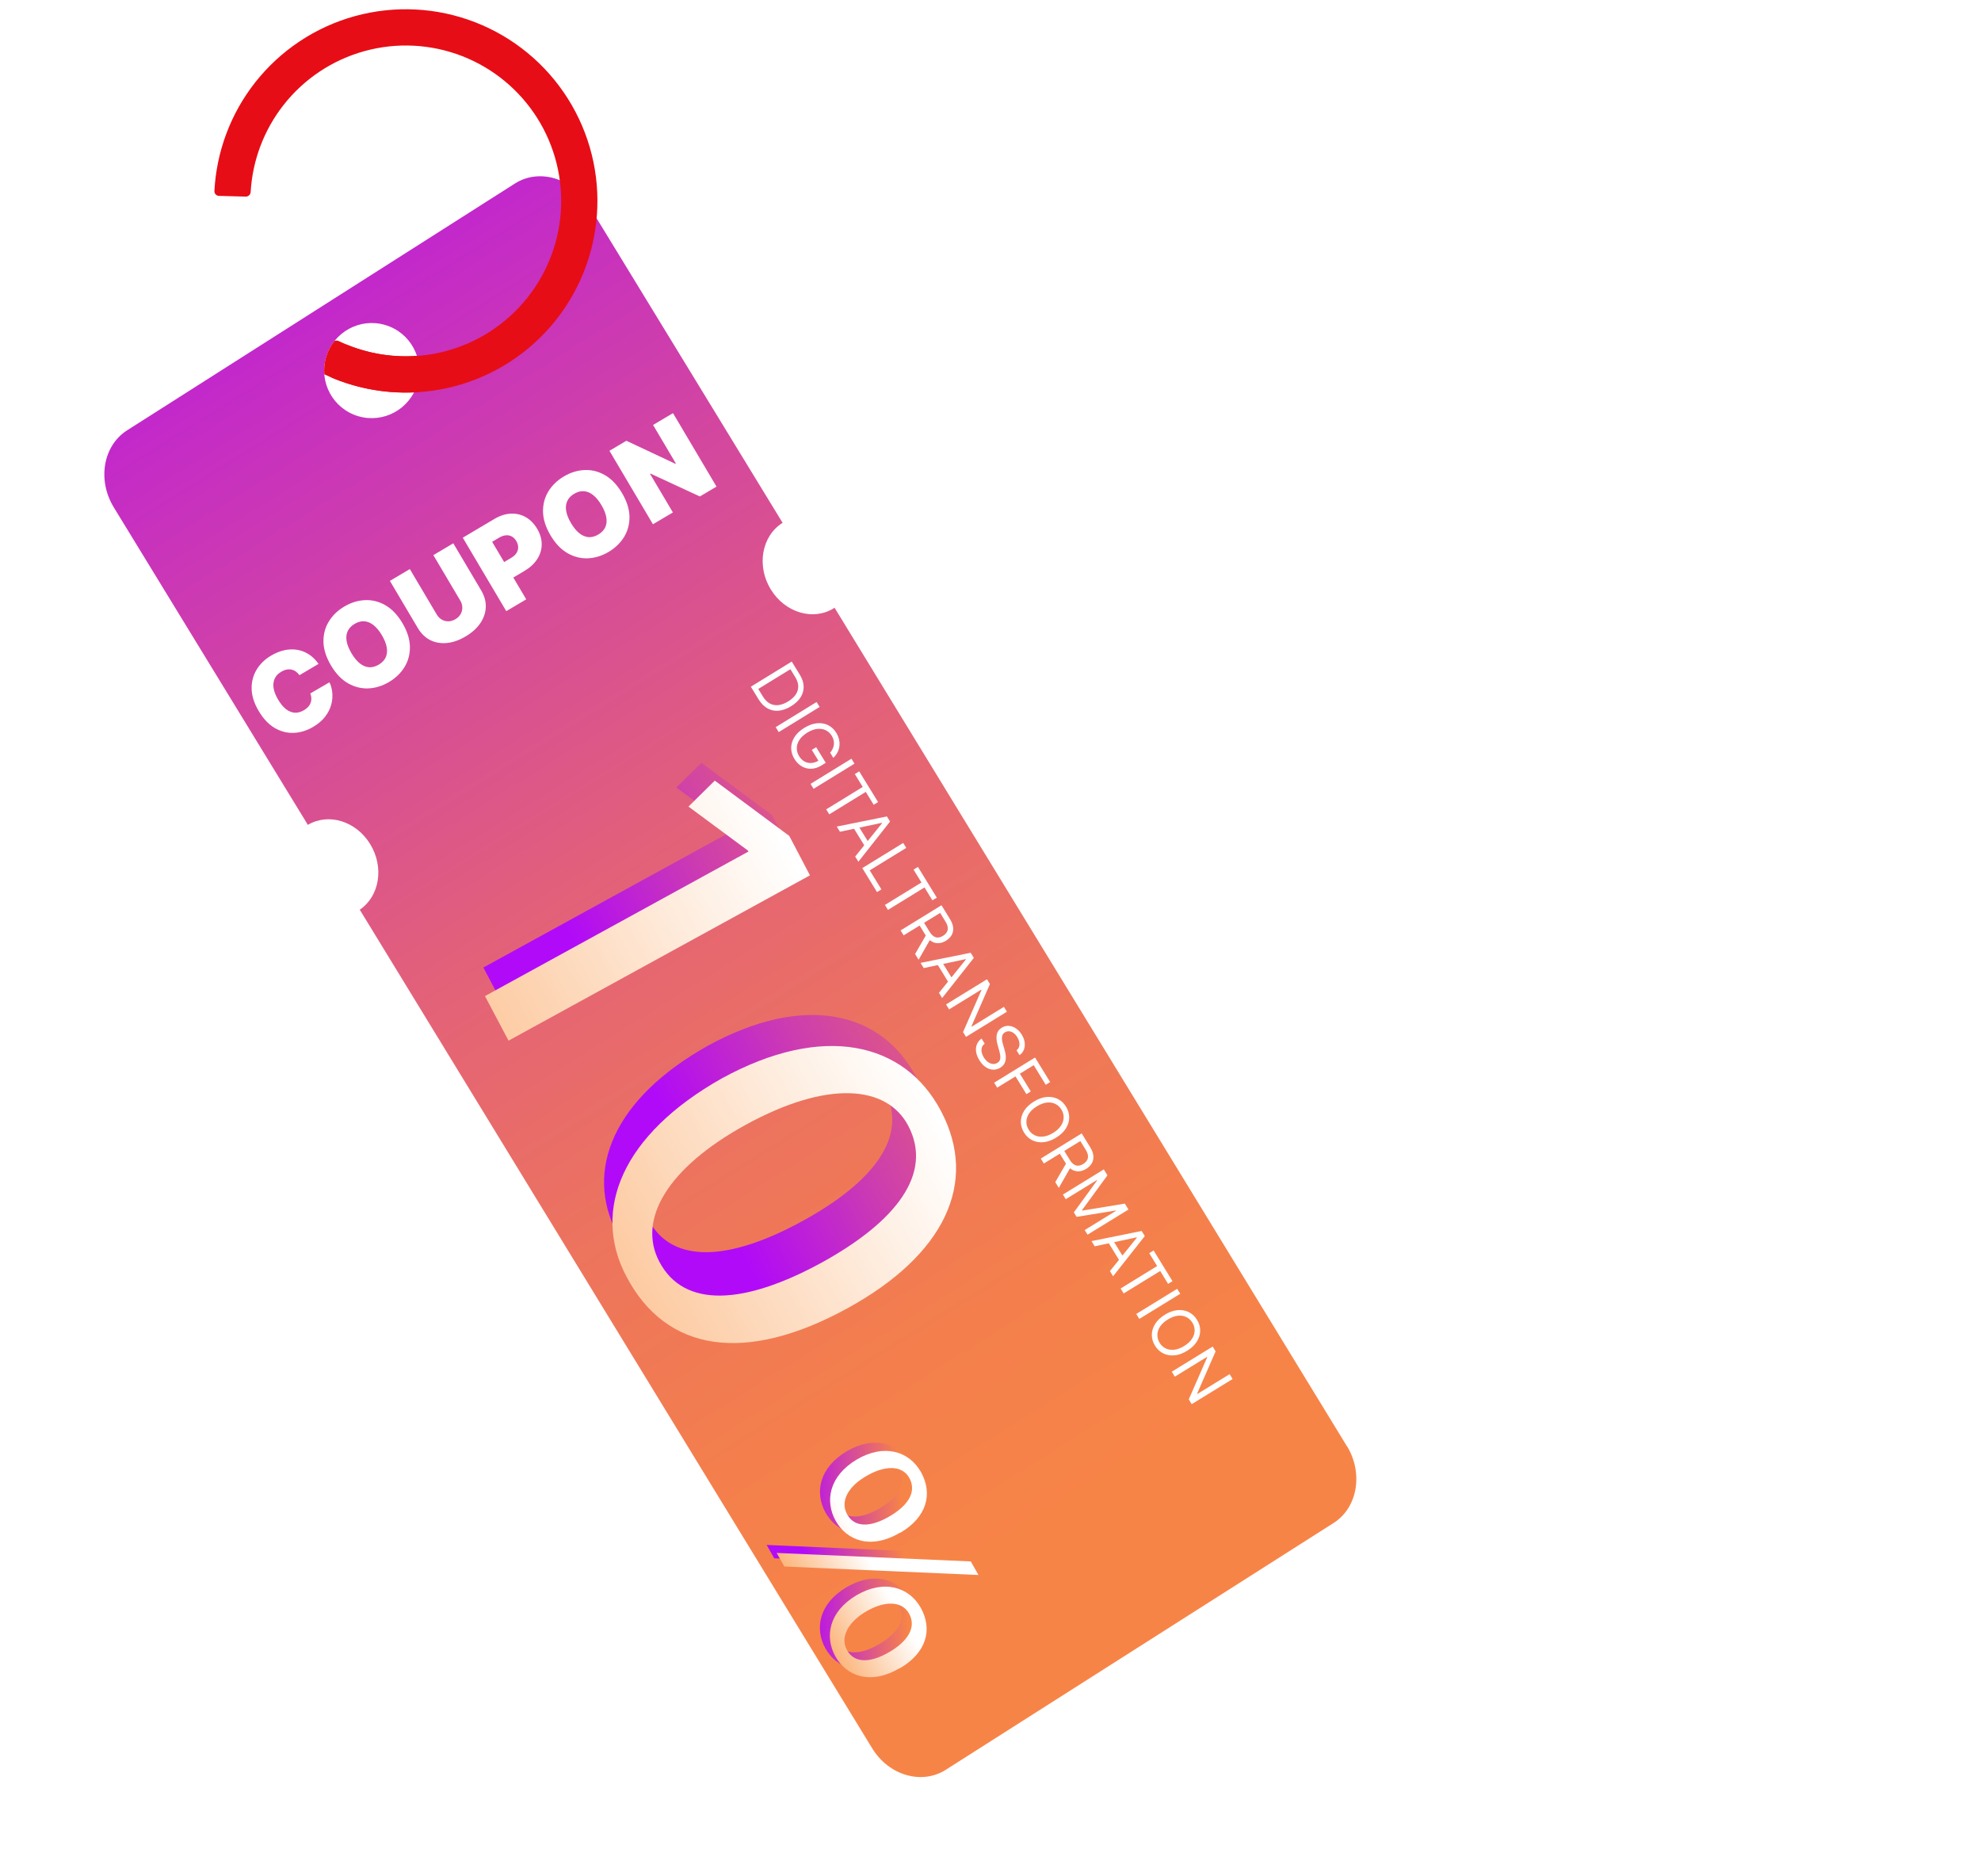
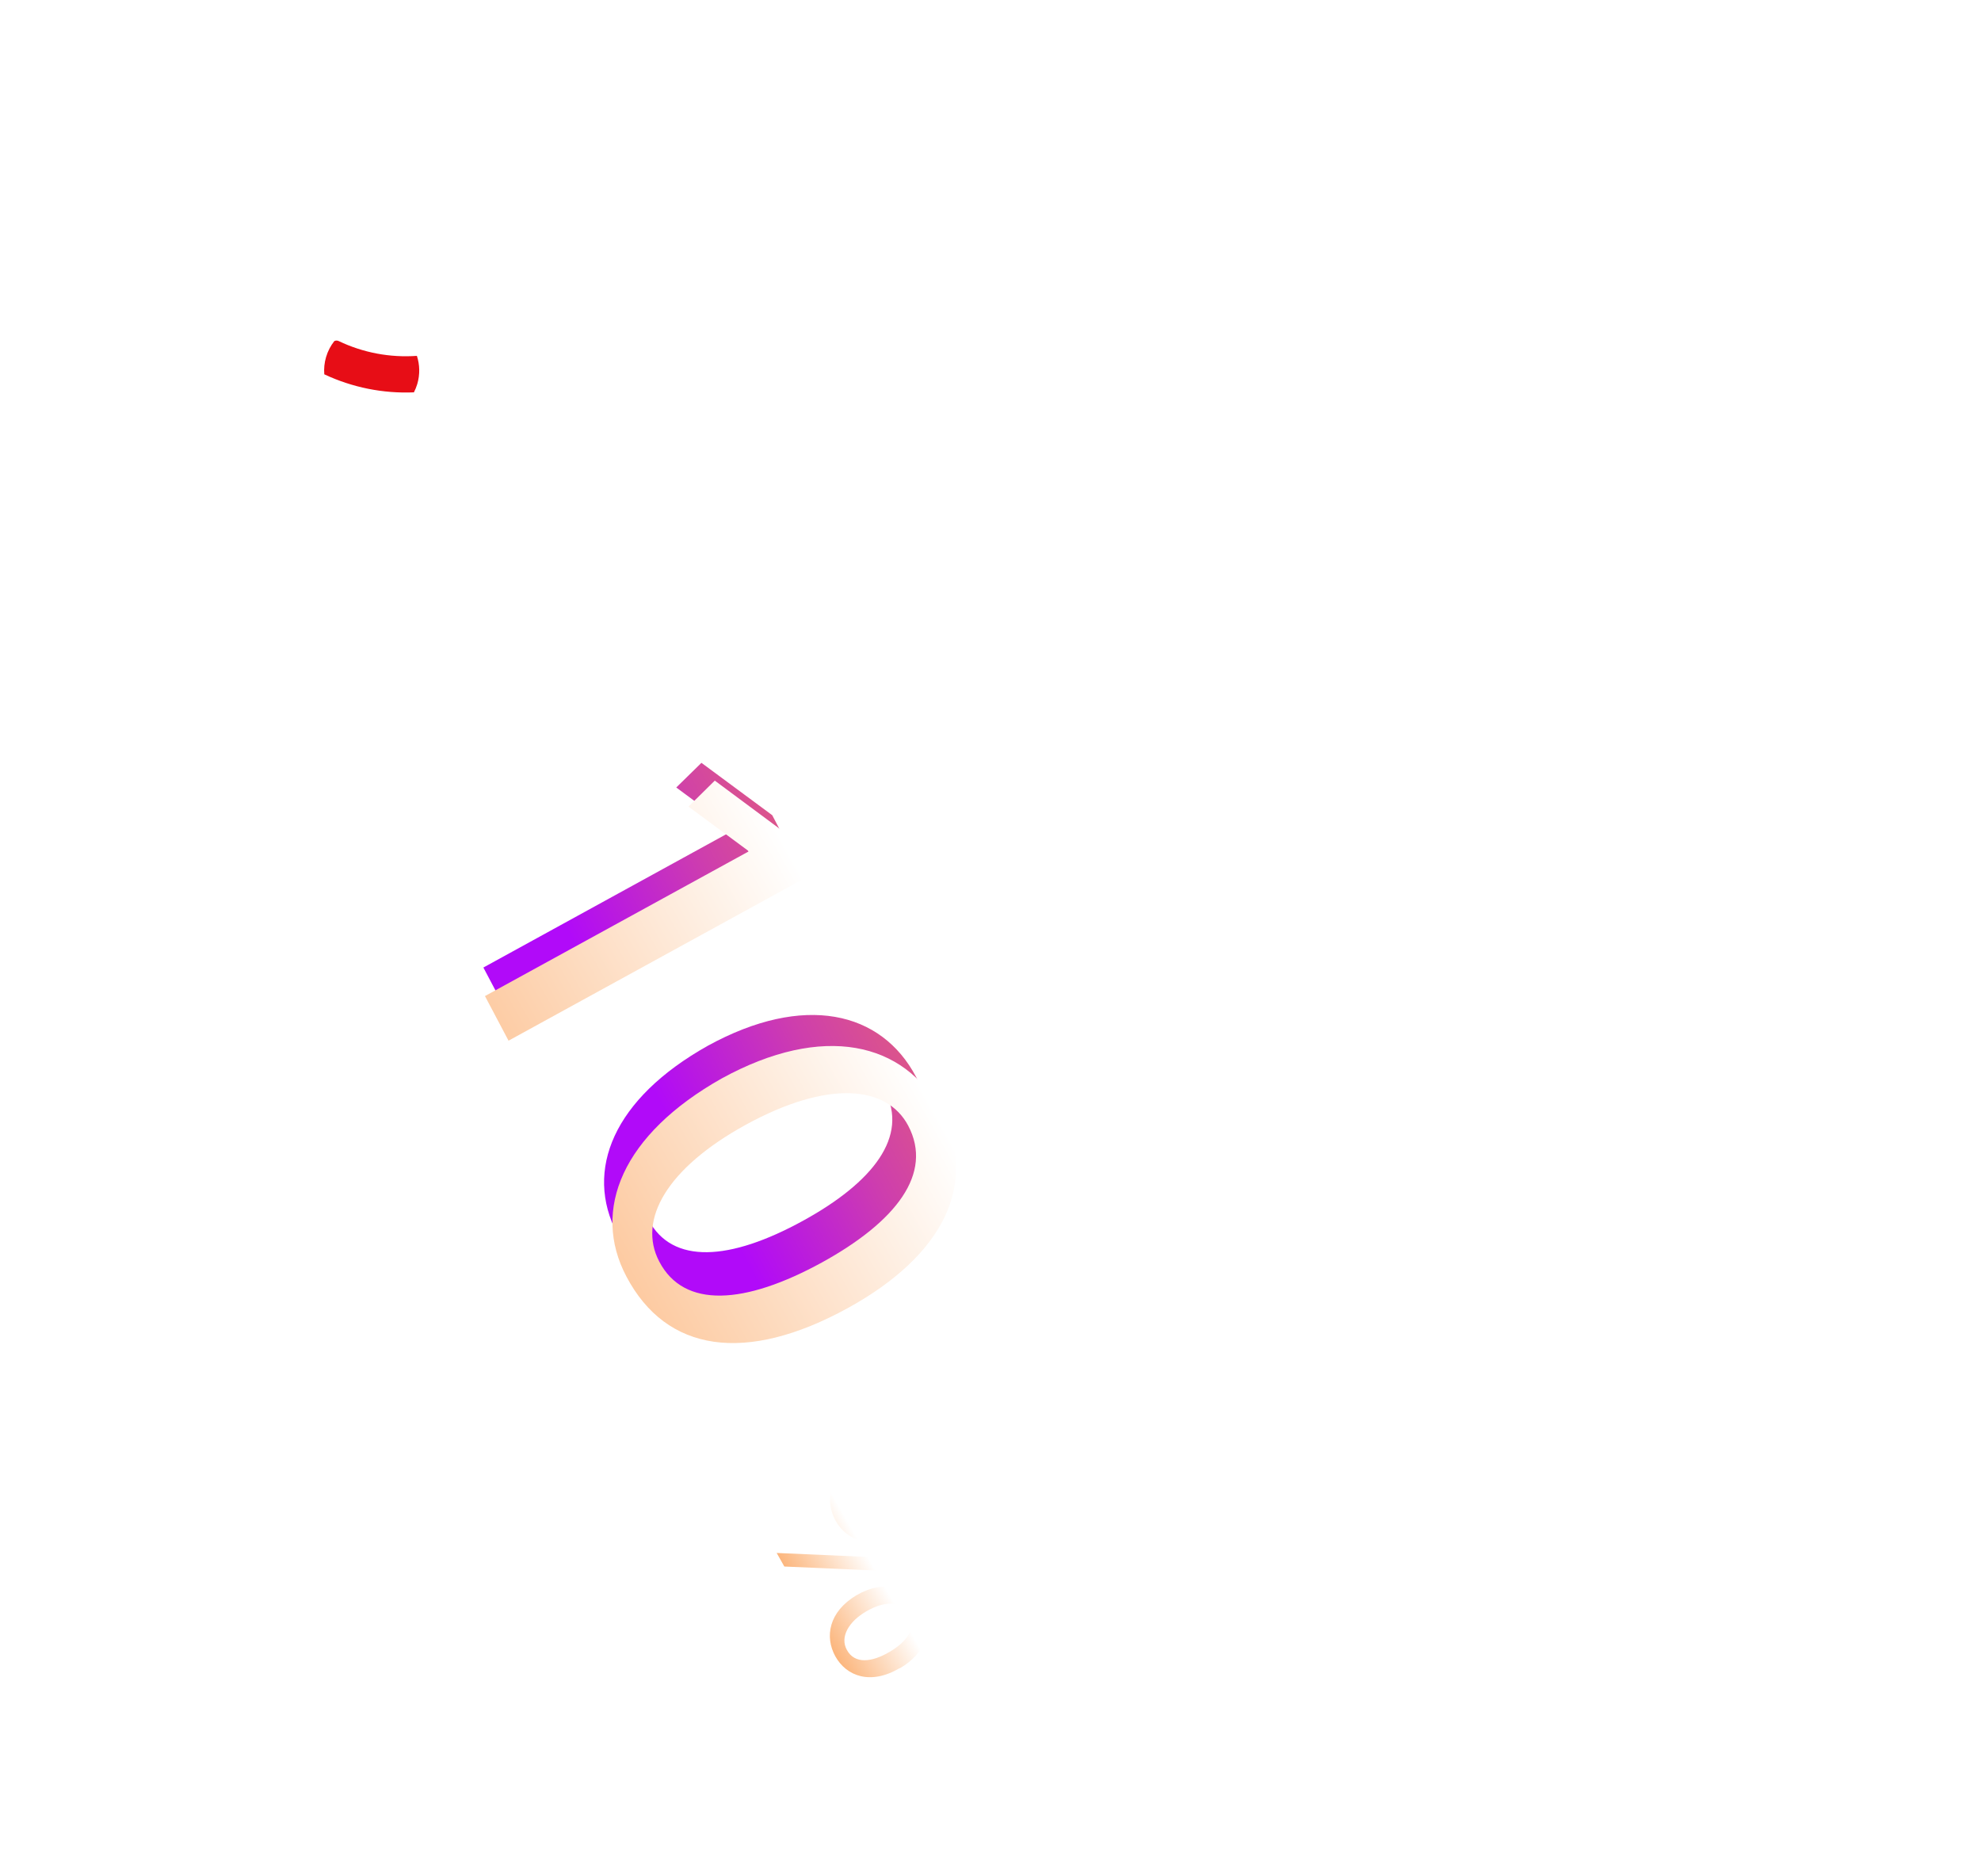
<svg xmlns="http://www.w3.org/2000/svg" width="150" height="142" viewBox="0 0 150 142" fill="none">
  <g filter="url(#filter0_d_2448_29041)">
-     <path d="M99.827 107.324L61.032 43.847C61.032 43.847 61.008 43.865 61 43.871C59.432 44.866 57.291 44.235 56.203 42.461C55.114 40.688 55.511 38.437 57.065 37.44C57.073 37.434 57.089 37.422 57.096 37.416L42.406 13.368C41.15 11.308 38.658 10.58 36.841 11.727L7.459 30.421C5.648 31.576 5.197 34.183 6.453 36.243L21.151 60.285C22.71 59.361 24.801 59.992 25.871 61.742C26.941 63.491 26.581 65.69 25.081 66.708L63.876 130.185C65.132 132.245 67.624 132.973 69.441 131.827L98.823 113.132C100.634 111.978 101.085 109.37 99.829 107.31L99.827 107.324Z" fill="url(#paint0_linear_2448_29041)" />
-   </g>
+     </g>
  <path d="M24.121 50.258L22.675 51.114C22.595 51 22.503 50.908 22.401 50.837C22.3 50.765 22.191 50.717 22.073 50.692C21.955 50.665 21.831 50.664 21.701 50.691C21.571 50.715 21.437 50.768 21.3 50.849C21.061 50.99 20.893 51.168 20.796 51.383C20.701 51.596 20.675 51.836 20.718 52.104C20.763 52.37 20.875 52.656 21.055 52.96C21.246 53.281 21.448 53.525 21.662 53.691C21.876 53.855 22.098 53.942 22.327 53.955C22.554 53.965 22.784 53.902 23.014 53.765C23.146 53.688 23.254 53.601 23.339 53.507C23.423 53.411 23.485 53.309 23.524 53.2C23.563 53.092 23.581 52.979 23.576 52.861C23.572 52.742 23.545 52.62 23.495 52.497L24.946 51.652C25.061 51.884 25.132 52.147 25.161 52.441C25.189 52.734 25.162 53.036 25.079 53.349C24.997 53.658 24.846 53.958 24.625 54.247C24.405 54.537 24.102 54.796 23.718 55.024C23.236 55.309 22.743 55.462 22.238 55.482C21.735 55.501 21.253 55.375 20.793 55.105C20.335 54.834 19.934 54.409 19.59 53.828C19.244 53.244 19.065 52.685 19.054 52.152C19.042 51.617 19.166 51.133 19.427 50.702C19.687 50.269 20.053 49.912 20.525 49.633C20.856 49.437 21.188 49.301 21.52 49.227C21.852 49.153 22.174 49.14 22.488 49.19C22.8 49.238 23.095 49.351 23.373 49.528C23.651 49.704 23.9 49.948 24.121 50.258ZM30.471 47.17C30.837 47.789 31.026 48.383 31.038 48.951C31.048 49.517 30.913 50.031 30.634 50.492C30.353 50.952 29.962 51.331 29.458 51.629C28.951 51.929 28.428 52.091 27.889 52.114C27.351 52.135 26.836 52.005 26.344 51.724C25.853 51.44 25.425 50.99 25.061 50.374C24.694 49.755 24.505 49.163 24.492 48.598C24.481 48.03 24.615 47.516 24.894 47.058C25.173 46.596 25.566 46.215 26.073 45.915C26.576 45.617 27.098 45.456 27.637 45.433C28.174 45.408 28.69 45.536 29.183 45.819C29.674 46.1 30.104 46.55 30.471 47.17ZM28.917 48.09C28.72 47.757 28.509 47.502 28.285 47.327C28.062 47.148 27.83 47.051 27.588 47.035C27.347 47.017 27.102 47.081 26.852 47.229C26.602 47.377 26.427 47.562 26.325 47.783C26.225 48.002 26.198 48.252 26.246 48.535C26.294 48.815 26.417 49.121 26.614 49.454C26.811 49.787 27.022 50.043 27.245 50.221C27.469 50.397 27.701 50.494 27.942 50.513C28.184 50.529 28.43 50.463 28.68 50.315C28.929 50.166 29.105 49.983 29.205 49.765C29.306 49.543 29.333 49.293 29.284 49.013C29.237 48.731 29.114 48.423 28.917 48.09ZM32.813 42.025L34.323 41.13L36.434 44.694C36.685 45.117 36.801 45.544 36.782 45.974C36.763 46.4 36.623 46.805 36.363 47.187C36.101 47.567 35.732 47.898 35.256 48.18C34.776 48.464 34.307 48.63 33.848 48.676C33.388 48.721 32.966 48.65 32.583 48.461C32.2 48.269 31.884 47.962 31.633 47.538L29.522 43.975L31.032 43.08L33.065 46.513C33.167 46.685 33.296 46.816 33.453 46.907C33.608 46.996 33.776 47.039 33.955 47.035C34.135 47.031 34.312 46.978 34.484 46.876C34.658 46.773 34.789 46.644 34.878 46.489C34.967 46.333 35.01 46.166 35.006 45.987C35.002 45.806 34.949 45.63 34.847 45.458L32.813 42.025ZM38.336 46.267L35.041 40.705L37.442 39.283C37.855 39.038 38.264 38.906 38.67 38.886C39.076 38.865 39.453 38.951 39.8 39.145C40.146 39.338 40.437 39.632 40.671 40.026C40.907 40.425 41.022 40.822 41.017 41.219C41.014 41.614 40.9 41.985 40.675 42.332C40.451 42.677 40.128 42.975 39.704 43.226L38.27 44.075L37.575 42.902L38.705 42.233C38.882 42.128 39.015 42.007 39.104 41.872C39.193 41.733 39.237 41.586 39.235 41.431C39.235 41.274 39.189 41.117 39.095 40.96C39.001 40.8 38.886 40.685 38.751 40.613C38.616 40.539 38.468 40.51 38.306 40.525C38.144 40.537 37.975 40.596 37.798 40.701L37.265 41.017L39.846 45.373L38.336 46.267ZM47.095 37.321C47.462 37.94 47.651 38.534 47.663 39.102C47.673 39.669 47.538 40.182 47.259 40.644C46.978 41.103 46.586 41.482 46.083 41.781C45.576 42.081 45.053 42.243 44.514 42.266C43.976 42.286 43.461 42.156 42.969 41.875C42.478 41.591 42.05 41.142 41.685 40.526C41.319 39.907 41.129 39.315 41.117 38.749C41.106 38.181 41.24 37.668 41.518 37.209C41.798 36.748 42.191 36.367 42.698 36.066C43.201 35.768 43.722 35.608 44.261 35.584C44.799 35.559 45.315 35.688 45.807 35.971C46.299 36.252 46.729 36.702 47.095 37.321ZM45.542 38.241C45.345 37.908 45.134 37.654 44.91 37.478C44.687 37.3 44.455 37.203 44.213 37.187C43.972 37.168 43.727 37.233 43.477 37.381C43.227 37.529 43.051 37.714 42.95 37.935C42.85 38.154 42.823 38.404 42.871 38.687C42.919 38.966 43.042 39.273 43.239 39.606C43.436 39.939 43.647 40.195 43.87 40.373C44.093 40.549 44.326 40.646 44.567 40.664C44.809 40.68 45.054 40.614 45.304 40.466C45.554 40.318 45.729 40.135 45.83 39.916C45.931 39.695 45.958 39.444 45.909 39.165C45.862 38.882 45.739 38.575 45.542 38.241ZM50.959 31.276L54.254 36.837L52.994 37.584L49.253 35.852L49.22 35.872L50.951 38.794L49.441 39.688L46.147 34.126L47.428 33.367L51.13 35.107L51.174 35.081L49.449 32.17L50.959 31.276Z" fill="white" />
-   <path d="M67.392 115.422C65.193 116.723 63.36 116.035 62.502 114.497C61.685 113.019 62.006 111.126 64.105 109.871C66.2 108.641 68.088 109.248 68.976 110.831C69.898 112.5 69.382 114.262 67.392 115.422ZM64.877 111.118C63.529 111.87 62.819 113.021 63.389 114.033C63.974 115.1 65.249 114.986 66.621 114.175C67.889 113.433 68.734 112.387 68.094 111.27C67.534 110.273 66.189 110.347 64.877 111.118ZM58.053 116.958L72.753 117.6L73.323 118.612L58.623 117.97L58.043 116.943L58.053 116.958ZM67.366 125.679C65.156 126.964 63.333 126.292 62.496 124.784C61.679 123.306 62 121.413 64.084 120.168C66.193 118.928 68.081 119.535 68.969 121.118C69.892 122.786 69.38 124.524 67.376 125.694L67.366 125.679ZM64.85 121.375C63.512 122.142 62.823 123.323 63.358 124.315C63.943 125.382 65.217 125.268 66.59 124.457C67.857 123.715 68.677 122.664 68.062 121.552C67.502 120.555 66.147 120.614 64.835 121.385L64.85 121.375Z" fill="url(#paint1_linear_2448_29041)" />
  <path d="M68.148 116.028C65.949 117.328 64.115 116.641 63.268 115.118C62.451 113.64 62.772 111.747 64.871 110.492C66.965 109.262 68.854 109.869 69.741 111.452C70.664 113.12 70.147 114.883 68.158 116.043L68.148 116.028ZM65.632 111.724C64.284 112.475 63.575 113.627 64.145 114.639C64.73 115.706 66.004 115.592 67.377 114.78C68.644 114.039 69.475 113.003 68.849 111.876C68.29 110.879 66.945 110.953 65.632 111.724ZM58.809 117.564L73.508 118.206L74.088 119.233L59.389 118.591L58.809 117.564ZM68.121 126.284C65.922 127.585 64.088 126.898 63.251 125.39C62.434 123.912 62.755 122.019 64.839 120.774C66.948 119.533 68.847 120.155 69.725 121.724C70.647 123.392 70.12 125.14 68.131 126.299L68.121 126.284ZM65.605 121.981C64.268 122.747 63.578 123.929 64.128 124.911C64.713 125.978 65.987 125.864 67.36 125.052C68.628 124.311 69.448 123.26 68.832 122.148C68.273 121.151 66.918 121.21 65.605 121.981Z" fill="url(#paint2_linear_2448_29041)" />
  <path d="M55.535 62.856L55.485 62.781L51.206 59.616L53.112 57.749L58.472 61.713L59.961 64.549L38.291 76.447L36.601 73.245L55.55 62.846L55.535 62.856Z" fill="url(#paint3_linear_2448_29041)" />
  <path d="M62.681 95.665C55.311 99.715 49.613 98.852 46.738 93.396C44.216 88.595 46.459 83.17 53.598 79.166C60.879 75.176 66.738 76.54 69.367 81.531C72.101 86.712 69.581 91.887 62.666 95.675L62.681 95.665ZM55.324 82.518C49.682 85.605 47.525 89.339 49.109 92.35C50.904 95.743 55.264 95.454 60.791 92.423C66.127 89.498 68.807 86.023 67.006 82.591C65.467 79.68 61.216 79.285 55.324 82.518Z" fill="url(#paint4_linear_2448_29041)" />
  <path d="M56.677 64.462L56.627 64.387L52.131 61.062L54.123 59.095L59.765 63.284L61.329 66.266L38.506 78.783L36.721 75.406L56.677 64.462Z" fill="url(#paint5_linear_2448_29041)" />
  <path d="M64.212 99.017C56.461 103.279 50.447 102.367 47.43 96.635C44.761 91.584 47.139 85.872 54.65 81.641C62.31 77.44 68.497 78.868 71.256 84.12C74.131 89.576 71.467 95.023 64.212 99.017ZM56.461 85.154C50.523 88.417 48.251 92.338 49.921 95.509C51.797 99.087 56.398 98.768 62.23 95.576C67.847 92.484 70.677 88.843 68.77 85.221C67.156 82.164 62.689 81.74 56.461 85.154Z" fill="url(#paint6_linear_2448_29041)" />
  <path d="M57.44 52.943L56.852 51.987L59.95 50.082L60.564 51.081C60.748 51.381 60.844 51.677 60.852 51.967C60.86 52.256 60.784 52.529 60.623 52.785C60.463 53.04 60.223 53.266 59.902 53.463C59.579 53.661 59.266 53.775 58.963 53.803C58.66 53.831 58.379 53.773 58.118 53.63C57.859 53.486 57.633 53.257 57.44 52.943ZM57.415 52.157L57.758 52.714C57.915 52.97 58.095 53.152 58.297 53.26C58.5 53.367 58.717 53.406 58.951 53.377C59.184 53.347 59.427 53.255 59.679 53.1C59.929 52.946 60.119 52.773 60.25 52.581C60.381 52.387 60.445 52.18 60.442 51.958C60.44 51.735 60.365 51.503 60.216 51.261L59.848 50.662L57.415 52.157ZM62.062 53.519L58.964 55.423L58.734 55.048L61.832 53.144L62.062 53.519ZM62.858 56.984C62.94 56.888 63.004 56.788 63.051 56.684C63.1 56.581 63.13 56.474 63.142 56.364C63.154 56.255 63.147 56.144 63.119 56.032C63.092 55.92 63.044 55.807 62.975 55.696C62.862 55.512 62.712 55.374 62.525 55.282C62.338 55.19 62.125 55.157 61.886 55.181C61.646 55.206 61.393 55.301 61.124 55.465C60.856 55.63 60.657 55.814 60.528 56.018C60.399 56.221 60.334 56.428 60.333 56.64C60.333 56.851 60.391 57.053 60.509 57.245C60.618 57.422 60.752 57.555 60.91 57.644C61.071 57.733 61.244 57.772 61.429 57.762C61.617 57.753 61.805 57.69 61.995 57.573L62.041 57.703L61.468 56.771L61.801 56.567L62.526 57.747L62.194 57.951C61.939 58.108 61.683 58.19 61.428 58.197C61.173 58.205 60.935 58.146 60.714 58.019C60.495 57.892 60.309 57.706 60.158 57.46C59.989 57.186 59.906 56.905 59.907 56.618C59.909 56.332 59.993 56.058 60.16 55.796C60.328 55.534 60.575 55.303 60.901 55.102C61.146 54.952 61.387 54.849 61.623 54.794C61.86 54.74 62.085 54.731 62.298 54.767C62.511 54.803 62.704 54.881 62.88 55.002C63.055 55.122 63.204 55.281 63.326 55.48C63.426 55.643 63.495 55.811 63.532 55.982C63.571 56.154 63.58 56.323 63.559 56.489C63.539 56.656 63.489 56.814 63.411 56.965C63.334 57.115 63.229 57.251 63.096 57.371L62.858 56.984ZM64.701 57.812L61.603 59.716L61.373 59.341L64.47 57.437L64.701 57.812ZM64.726 58.6L65.059 58.395L66.487 60.718L66.154 60.923L65.556 59.949L62.791 61.648L62.56 61.273L65.325 59.574L64.726 58.6ZM63.601 62.967L63.359 62.574L67.156 61.807L67.394 62.194L64.996 65.236L64.754 64.843L66.793 62.314L66.778 62.29L63.601 62.967ZM64.9 62.368L65.875 63.953L65.542 64.158L64.567 62.573L64.9 62.368ZM65.292 65.718L68.39 63.814L68.621 64.189L65.855 65.889L66.74 67.329L66.408 67.534L65.292 65.718ZM69.173 65.834L69.505 65.629L70.934 67.953L70.601 68.157L70.002 67.183L67.237 68.882L67.006 68.507L69.772 66.808L69.173 65.834ZM68.192 70.436L71.29 68.531L71.933 69.578C72.082 69.82 72.162 70.044 72.175 70.251C72.189 70.456 72.147 70.64 72.05 70.803C71.952 70.965 71.812 71.103 71.63 71.215C71.448 71.327 71.263 71.389 71.076 71.401C70.889 71.414 70.707 71.367 70.532 71.263C70.357 71.157 70.196 70.985 70.049 70.745L69.528 69.898L69.867 69.689L70.38 70.524C70.482 70.69 70.588 70.808 70.698 70.879C70.809 70.951 70.923 70.983 71.04 70.973C71.158 70.965 71.279 70.922 71.403 70.846C71.527 70.77 71.621 70.68 71.686 70.576C71.75 70.473 71.776 70.355 71.764 70.222C71.752 70.089 71.695 69.938 71.593 69.771L71.187 69.111L68.422 70.811L68.192 70.436ZM70.479 71.038L69.556 72.656L69.289 72.221L70.219 70.615L70.479 71.038ZM69.944 73.287L69.703 72.894L73.5 72.127L73.738 72.515L71.339 75.556L71.097 75.163L73.136 72.635L73.121 72.61L69.944 73.287ZM71.244 72.689L72.218 74.274L71.885 74.479L70.911 72.893L71.244 72.689ZM76.243 76.591L73.145 78.496L72.922 78.132L74.317 74.949L74.299 74.919L71.866 76.414L71.635 76.039L74.734 74.135L74.957 74.498L73.559 77.691L73.578 77.721L76.016 76.222L76.243 76.591ZM76.972 79.512C77.114 79.4 77.188 79.253 77.193 79.072C77.198 78.891 77.143 78.707 77.028 78.519C76.944 78.382 76.848 78.275 76.74 78.2C76.633 78.125 76.523 78.083 76.41 78.073C76.298 78.065 76.192 78.091 76.093 78.151C76.011 78.202 75.952 78.266 75.916 78.341C75.883 78.418 75.865 78.499 75.865 78.586C75.865 78.672 75.873 78.757 75.89 78.841C75.908 78.925 75.927 79 75.947 79.067L76.056 79.433C76.084 79.527 76.11 79.635 76.134 79.756C76.158 79.879 76.165 80.006 76.157 80.136C76.15 80.267 76.114 80.393 76.051 80.514C75.988 80.635 75.884 80.74 75.738 80.829C75.571 80.932 75.393 80.981 75.204 80.976C75.015 80.973 74.83 80.912 74.647 80.793C74.465 80.676 74.301 80.498 74.155 80.26C74.019 80.038 73.936 79.824 73.908 79.618C73.88 79.412 73.902 79.224 73.973 79.052C74.045 78.882 74.162 78.739 74.324 78.622L74.562 79.01C74.451 79.091 74.378 79.19 74.344 79.306C74.311 79.422 74.308 79.544 74.336 79.673C74.365 79.802 74.418 79.929 74.494 80.052C74.582 80.195 74.684 80.309 74.8 80.395C74.918 80.48 75.039 80.529 75.163 80.544C75.289 80.559 75.408 80.532 75.521 80.462C75.624 80.399 75.69 80.319 75.719 80.222C75.749 80.124 75.754 80.017 75.737 79.898C75.72 79.779 75.693 79.656 75.656 79.529L75.531 79.081C75.452 78.796 75.433 78.543 75.475 78.323C75.518 78.102 75.643 77.928 75.852 77.799C76.026 77.693 76.206 77.647 76.392 77.661C76.581 77.676 76.76 77.741 76.929 77.856C77.1 77.972 77.247 78.129 77.368 78.327C77.491 78.526 77.564 78.726 77.588 78.925C77.613 79.124 77.592 79.306 77.525 79.473C77.458 79.64 77.348 79.774 77.195 79.875L76.972 79.512ZM75.276 81.963L78.374 80.058L79.516 81.916L79.183 82.121L78.272 80.638L77.225 81.282L78.051 82.625L77.718 82.829L76.893 81.486L75.507 82.338L75.276 81.963ZM79.969 86.125C79.642 86.325 79.323 86.44 79.013 86.468C78.702 86.497 78.419 86.448 78.164 86.321C77.908 86.195 77.699 85.999 77.537 85.735C77.374 85.471 77.294 85.196 77.297 84.911C77.3 84.626 77.384 84.352 77.549 84.087C77.715 83.823 77.961 83.591 78.288 83.39C78.614 83.189 78.933 83.074 79.243 83.046C79.554 83.018 79.837 83.067 80.093 83.193C80.348 83.32 80.557 83.515 80.719 83.779C80.882 84.043 80.962 84.318 80.959 84.603C80.957 84.888 80.872 85.163 80.707 85.427C80.541 85.691 80.295 85.924 79.969 86.125ZM79.746 85.762C80.014 85.597 80.213 85.413 80.342 85.21C80.472 85.007 80.537 84.801 80.539 84.59C80.541 84.381 80.484 84.182 80.368 83.995C80.253 83.807 80.101 83.666 79.913 83.572C79.725 83.479 79.511 83.445 79.272 83.468C79.033 83.493 78.779 83.588 78.511 83.753C78.243 83.918 78.043 84.101 77.913 84.303C77.784 84.507 77.718 84.713 77.717 84.922C77.715 85.133 77.772 85.332 77.888 85.519C78.003 85.707 78.155 85.847 78.342 85.94C78.531 86.034 78.745 86.069 78.984 86.044C79.223 86.021 79.477 85.926 79.746 85.762ZM78.807 87.707L81.905 85.803L82.549 86.85C82.698 87.092 82.778 87.316 82.791 87.522C82.805 87.728 82.763 87.912 82.666 88.075C82.568 88.237 82.428 88.375 82.246 88.487C82.063 88.599 81.879 88.661 81.692 88.673C81.504 88.686 81.323 88.639 81.148 88.534C80.973 88.429 80.812 88.257 80.665 88.016L80.144 87.169L80.483 86.961L80.996 87.796C81.098 87.962 81.204 88.08 81.314 88.151C81.425 88.223 81.539 88.254 81.656 88.245C81.774 88.237 81.895 88.194 82.019 88.118C82.143 88.041 82.237 87.952 82.302 87.848C82.366 87.745 82.392 87.627 82.38 87.494C82.368 87.36 82.311 87.21 82.209 87.043L81.803 86.383L79.038 88.083L78.807 87.707ZM81.095 88.31L80.172 89.928L79.904 89.492L80.835 87.887L81.095 88.31ZM83.58 88.528L83.855 88.976L81.931 91.609L81.953 91.645L85.172 91.118L85.447 91.566L82.349 93.47L82.133 93.119L84.487 91.672L84.468 91.642L81.52 92.12L81.311 91.781L83.07 89.367L83.052 89.336L80.698 90.783L80.482 90.432L83.58 88.528ZM82.889 94.349L82.648 93.956L86.445 93.189L86.683 93.576L84.284 96.618L84.042 96.225L86.081 93.696L86.066 93.672L82.889 94.349ZM84.189 93.75L85.163 95.336L84.83 95.54L83.856 93.955L84.189 93.75ZM87.019 94.87L87.352 94.665L88.78 96.989L88.447 97.193L87.849 96.219L85.083 97.918L84.853 97.543L87.618 95.844L87.019 94.87ZM89.367 97.943L86.269 99.847L86.038 99.472L89.136 97.567L89.367 97.943ZM89.886 102.261C89.56 102.462 89.241 102.576 88.931 102.604C88.62 102.633 88.337 102.584 88.082 102.457C87.826 102.331 87.617 102.136 87.455 101.871C87.292 101.607 87.212 101.333 87.215 101.047C87.218 100.762 87.302 100.488 87.467 100.223C87.633 99.959 87.879 99.727 88.206 99.526C88.532 99.325 88.851 99.21 89.161 99.182C89.472 99.154 89.755 99.203 90.01 99.329C90.266 99.456 90.475 99.651 90.637 99.915C90.8 100.179 90.88 100.454 90.877 100.739C90.874 101.024 90.79 101.299 90.625 101.563C90.459 101.827 90.213 102.06 89.886 102.261ZM89.663 101.898C89.932 101.733 90.13 101.549 90.26 101.346C90.39 101.143 90.455 100.937 90.457 100.727C90.458 100.517 90.402 100.318 90.286 100.131C90.171 99.943 90.019 99.802 89.831 99.709C89.643 99.615 89.429 99.581 89.19 99.605C88.951 99.629 88.697 99.724 88.429 99.889C88.16 100.054 87.961 100.237 87.831 100.439C87.702 100.643 87.636 100.849 87.635 101.059C87.633 101.269 87.69 101.468 87.806 101.656C87.921 101.843 88.072 101.984 88.26 102.077C88.449 102.171 88.662 102.205 88.901 102.181C89.141 102.157 89.395 102.063 89.663 101.898ZM93.333 104.396L90.235 106.3L90.012 105.937L91.407 102.754L91.388 102.724L88.956 104.219L88.725 103.844L91.823 101.939L92.046 102.303L90.649 105.495L90.668 105.526L93.106 104.027L93.333 104.396Z" fill="white" />
  <circle cx="28.146" cy="28.055" r="3.6" transform="rotate(16.402 28.146 28.055)" fill="white" />
-   <path d="M24.982 28.143C24.901 28.325 24.983 28.538 25.167 28.614C27.925 29.759 30.972 30.025 33.892 29.372C36.929 28.694 39.667 27.056 41.703 24.702C43.738 22.348 44.963 19.402 45.196 16.299C45.43 13.196 44.659 10.1 42.998 7.468C41.338 4.836 38.875 2.808 35.974 1.682C33.072 0.557 29.886 0.394 26.885 1.218C23.884 2.042 21.227 3.809 19.307 6.258C17.461 8.612 16.39 11.478 16.235 14.46C16.225 14.658 16.382 14.824 16.581 14.829L18.605 14.884C18.804 14.889 18.969 14.732 18.98 14.534C19.118 12.14 19.985 9.843 21.467 7.952C23.024 5.966 25.178 4.533 27.611 3.865C30.045 3.197 32.628 3.329 34.981 4.242C37.334 5.154 39.33 6.799 40.677 8.933C42.023 11.067 42.648 13.577 42.459 16.093C42.27 18.609 41.277 20.998 39.626 22.907C37.976 24.816 35.755 26.143 33.293 26.694C30.948 27.218 28.501 27.011 26.281 26.105C26.097 26.03 25.885 26.111 25.804 26.293L24.982 28.143Z" fill="#E70D16" />
  <path d="M25.313 25.822C25.413 25.771 25.536 25.767 25.644 25.819C27.491 26.703 29.533 27.086 31.567 26.94C31.784 27.606 31.809 28.343 31.597 29.067C31.531 29.29 31.444 29.502 31.341 29.702C29.007 29.802 26.679 29.335 24.555 28.337C24.52 27.91 24.561 27.469 24.689 27.033C24.823 26.58 25.038 26.172 25.313 25.822Z" fill="#E70D16" />
  <defs>
    <filter id="filter0_d_2448_29041" x="0.702" y="6.144" width="109.199" height="135.585" filterUnits="userSpaceOnUse" color-interpolation-filters="sRGB">
      <feFlood flood-opacity="0" result="BackgroundImageFix" />
      <feColorMatrix in="SourceAlpha" type="matrix" values="0 0 0 0 0 0 0 0 0 0 0 0 0 0 0 0 0 0 127 0" result="hardAlpha" />
      <feOffset dx="2.16" dy="2.16" />
      <feGaussianBlur stdDeviation="3.6" />
      <feColorMatrix type="matrix" values="0 0 0 0 0.453 0 0 0 0 0.391 0 0 0 0 0.885 0 0 0 0.25 0" />
      <feBlend mode="normal" in2="BackgroundImageFix" result="effect1_dropShadow_2448_29041" />
      <feBlend mode="normal" in="SourceGraphic" in2="effect1_dropShadow_2448_29041" result="shape" />
    </filter>
    <linearGradient id="paint0_linear_2448_29041" x1="7.647" y1="-1.094" x2="95.444" y2="139.54" gradientUnits="userSpaceOnUse">
      <stop offset="0.03" stop-color="#B10AF9" />
      <stop offset="0.14" stop-color="#C024D1" />
      <stop offset="0.3" stop-color="#D346A0" />
      <stop offset="0.45" stop-color="#E36179" />
      <stop offset="0.59" stop-color="#ED745D" />
      <stop offset="0.71" stop-color="#F47F4C" />
      <stop offset="0.81" stop-color="#F78447" />
    </linearGradient>
    <linearGradient id="paint1_linear_2448_29041" x1="60.746" y1="118.042" x2="68.504" y2="117.649" gradientUnits="userSpaceOnUse">
      <stop stop-color="#B10AF9" />
      <stop offset="1" stop-color="#F78447" />
    </linearGradient>
    <linearGradient id="paint2_linear_2448_29041" x1="66.143" y1="118.584" x2="58.698" y2="122.841" gradientUnits="userSpaceOnUse">
      <stop stop-color="white" />
      <stop offset="1" stop-color="#FA9441" />
    </linearGradient>
    <linearGradient id="paint3_linear_2448_29041" x1="48.922" y1="81.507" x2="82.191" y2="63.534" gradientUnits="userSpaceOnUse">
      <stop stop-color="#B10AF9" />
      <stop offset="0.08" stop-color="#B817E4" />
      <stop offset="0.31" stop-color="#CE3EAD" />
      <stop offset="0.53" stop-color="#E05C80" />
      <stop offset="0.72" stop-color="#EC7161" />
      <stop offset="0.89" stop-color="#F47F4D" />
      <stop offset="1" stop-color="#F78447" />
    </linearGradient>
    <linearGradient id="paint4_linear_2448_29041" x1="48.922" y1="81.509" x2="82.191" y2="63.535" gradientUnits="userSpaceOnUse">
      <stop stop-color="#B10AF9" />
      <stop offset="0.08" stop-color="#B817E4" />
      <stop offset="0.31" stop-color="#CE3EAD" />
      <stop offset="0.53" stop-color="#E05C80" />
      <stop offset="0.72" stop-color="#EC7161" />
      <stop offset="0.89" stop-color="#F47F4D" />
      <stop offset="1" stop-color="#F78447" />
    </linearGradient>
    <linearGradient id="paint5_linear_2448_29041" x1="65.82" y1="75.264" x2="18.858" y2="101.658" gradientUnits="userSpaceOnUse">
      <stop stop-color="white" />
      <stop offset="1" stop-color="#FA9441" />
    </linearGradient>
    <linearGradient id="paint6_linear_2448_29041" x1="65.823" y1="75.266" x2="18.861" y2="101.66" gradientUnits="userSpaceOnUse">
      <stop stop-color="white" />
      <stop offset="1" stop-color="#FA9441" />
    </linearGradient>
  </defs>
</svg>